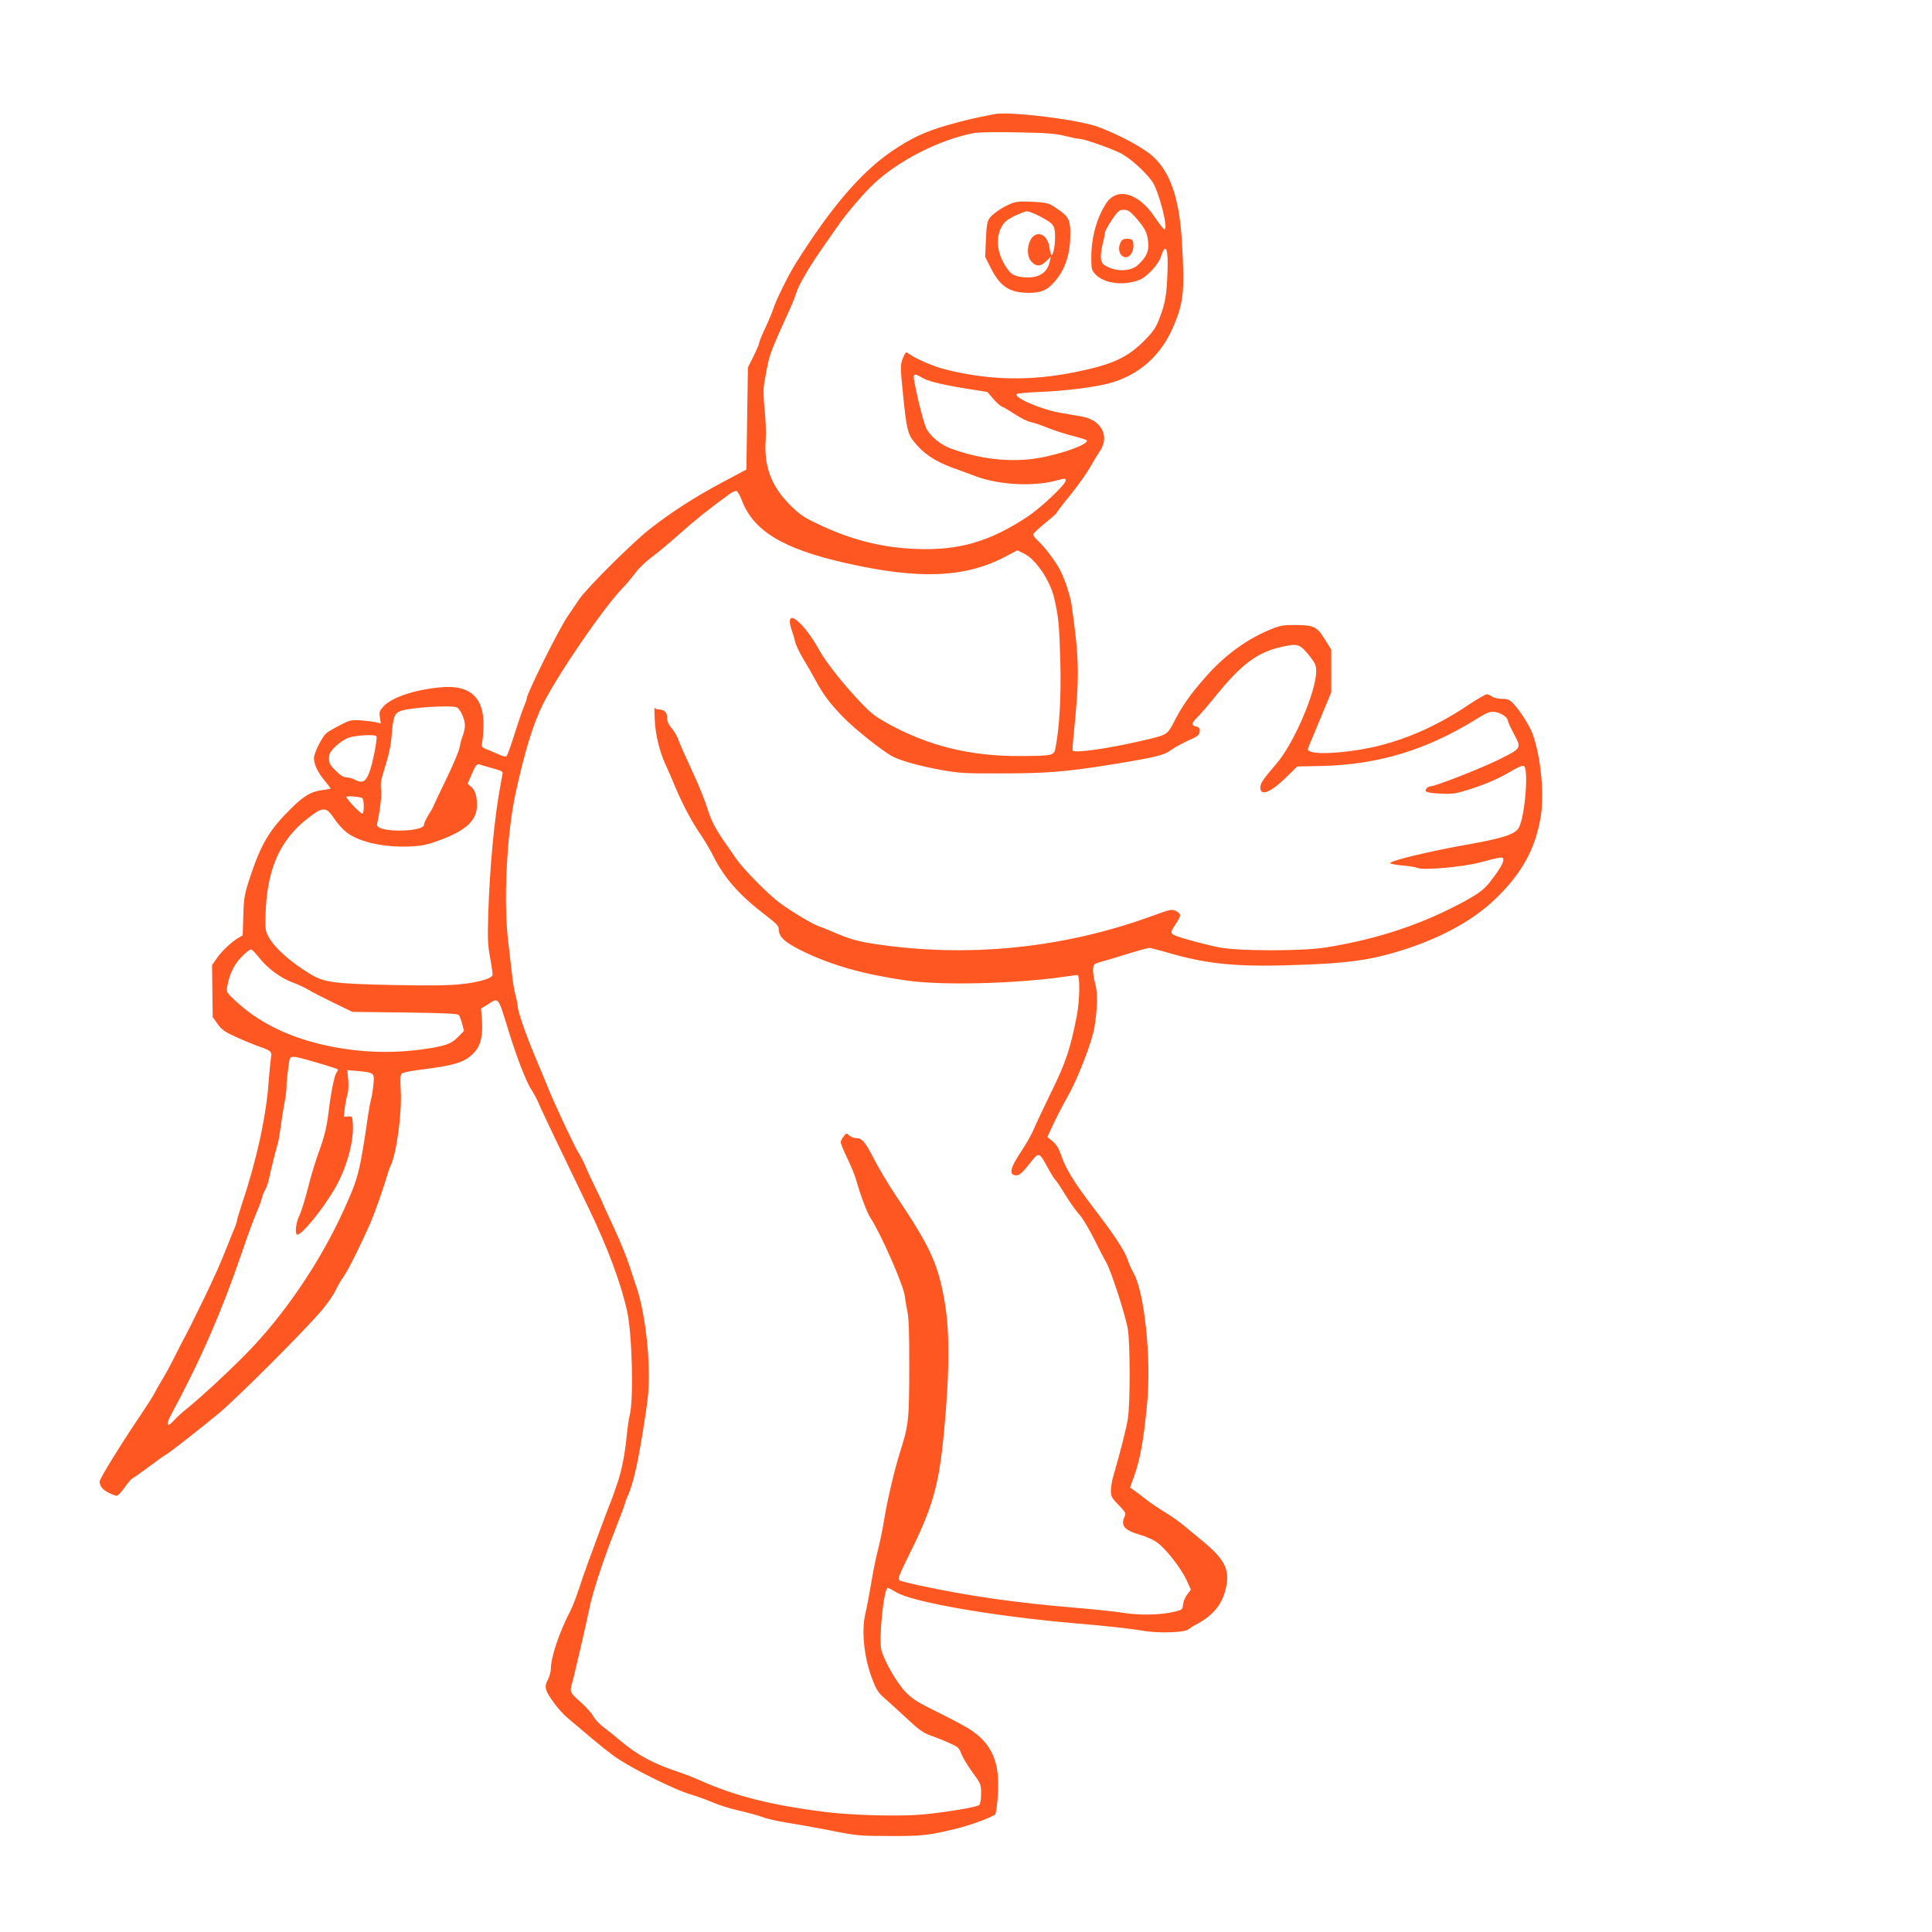
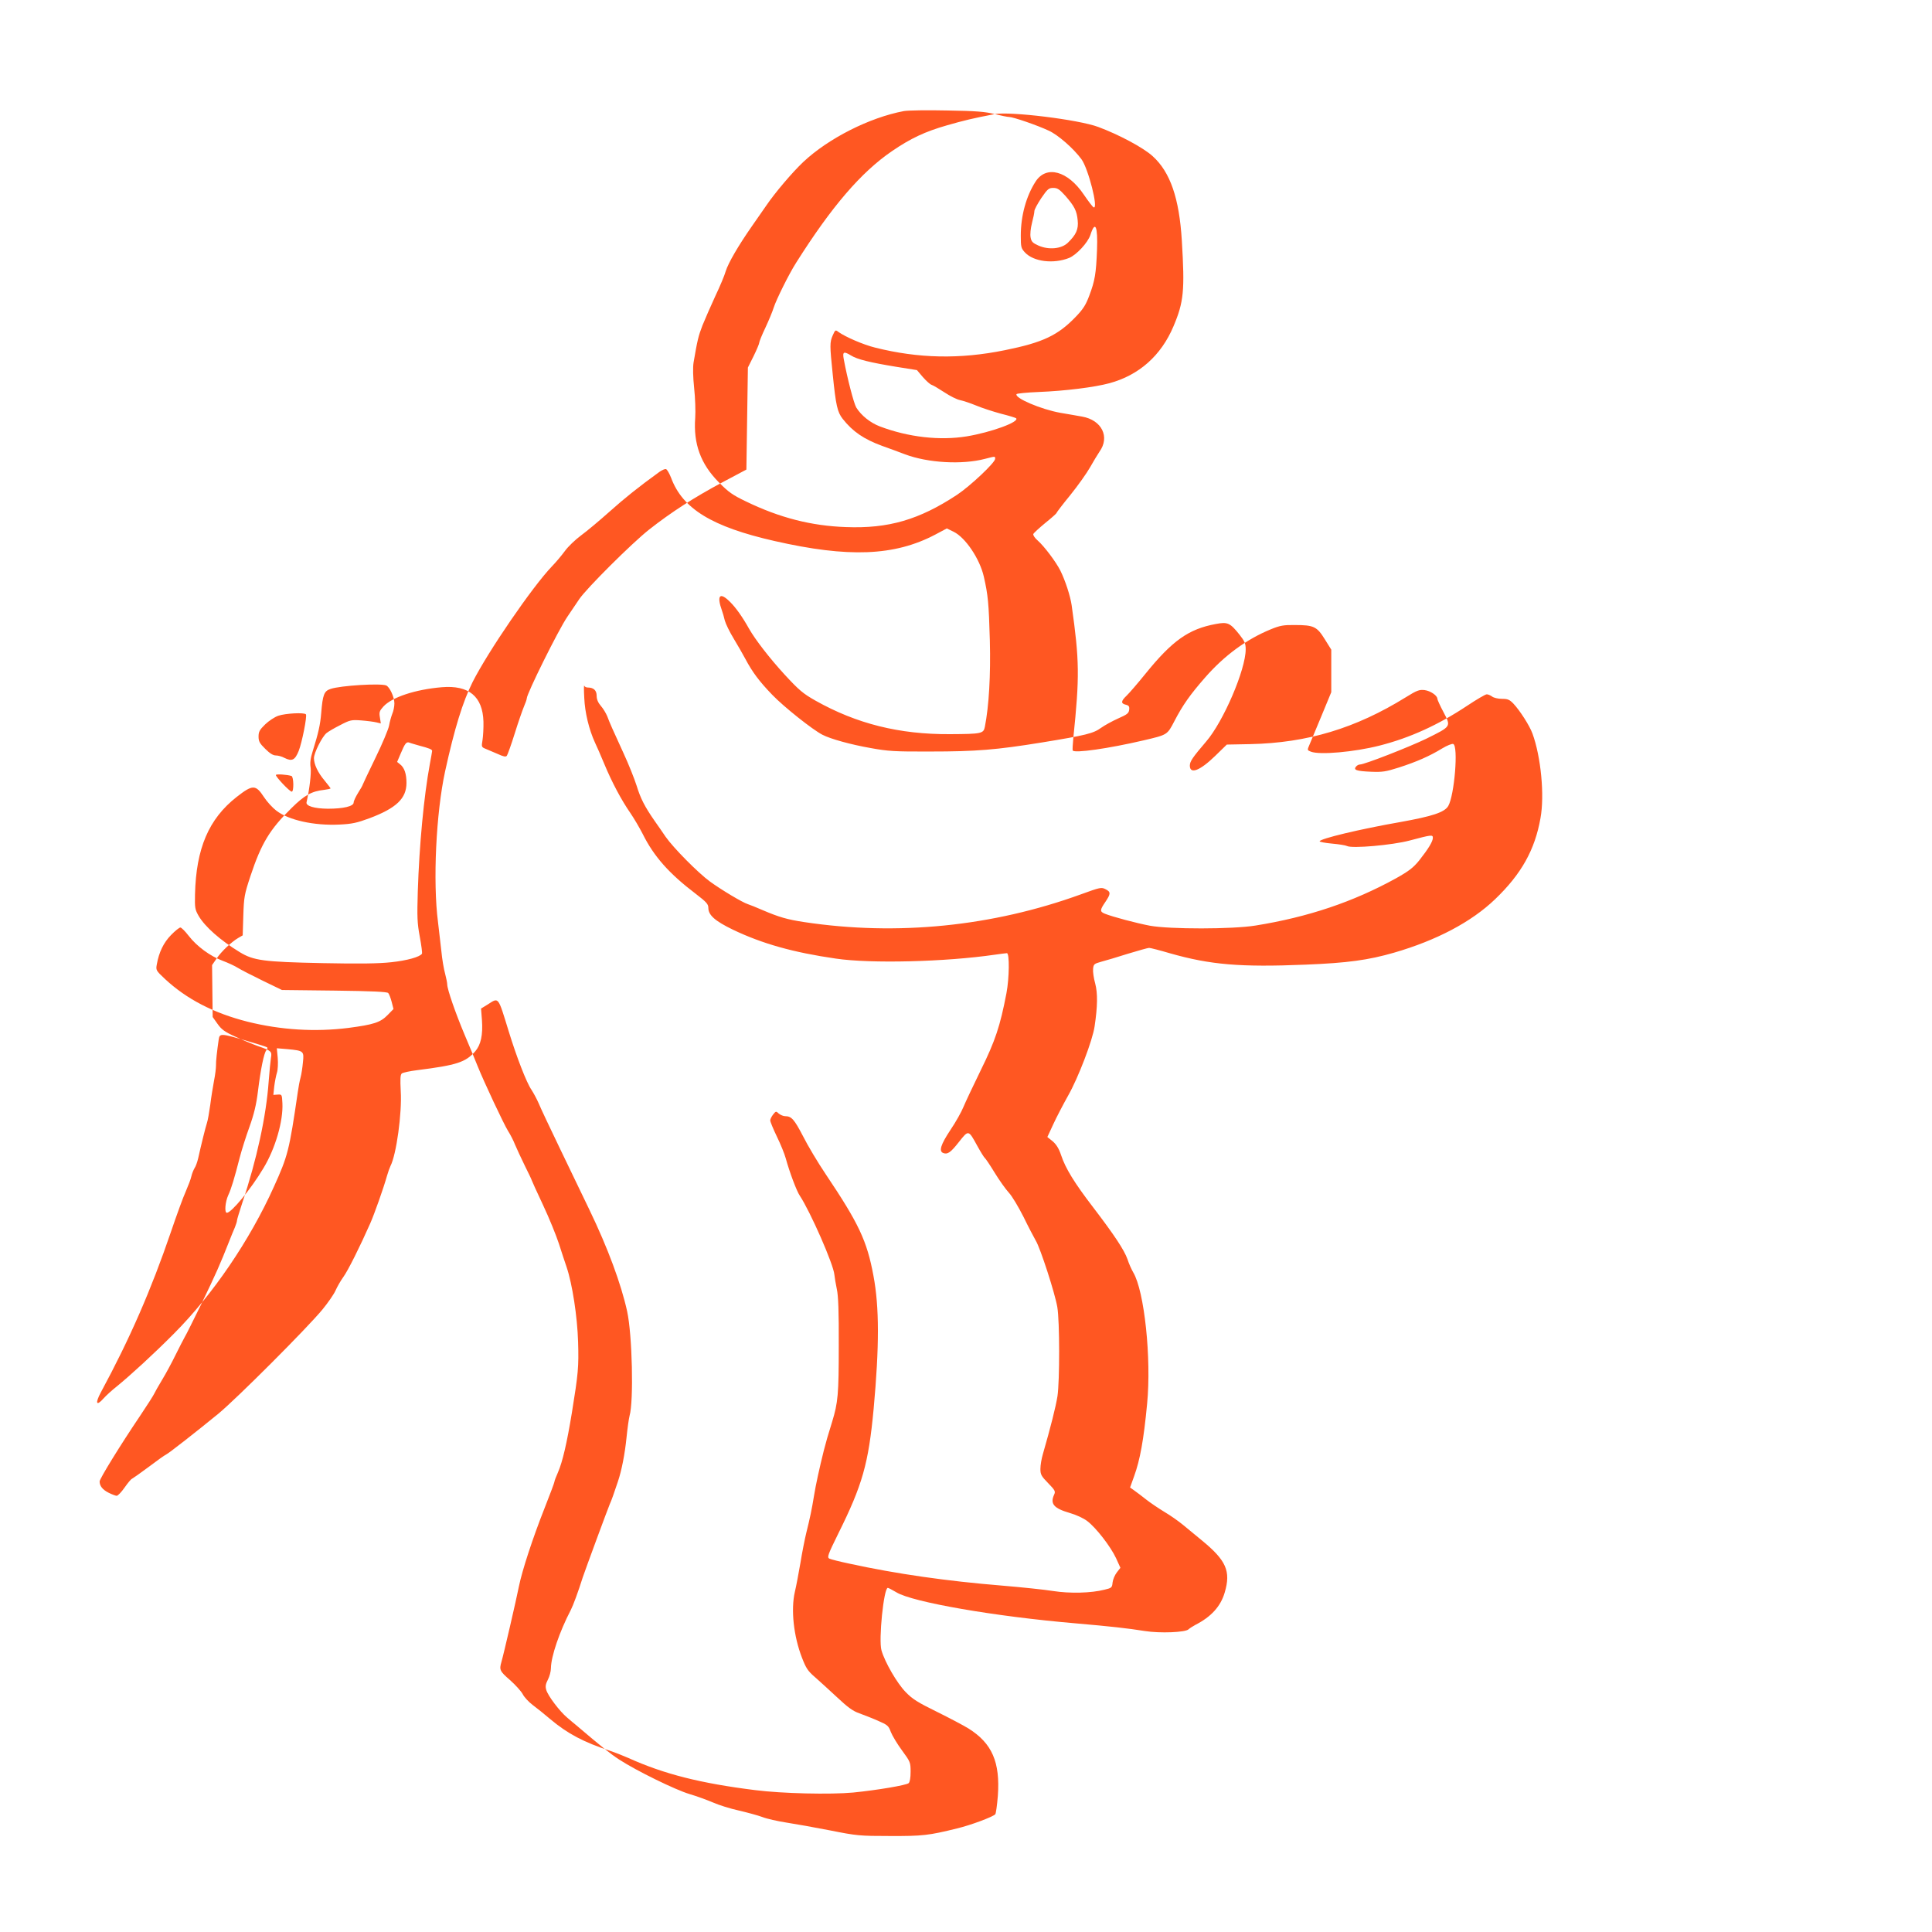
<svg xmlns="http://www.w3.org/2000/svg" version="1.0" width="1280pt" height="1280pt" viewBox="0 0 1280 1280" preserveAspectRatio="xMidYMid meet">
  <g transform="translate(0,1280) scale(0.1,-0.1)" fill="#ff5722" stroke="none">
-     <path d="M6590 12044 c-146 -28 -203 -42 -315 -74 -147 -42 -242 -87 -365 -171 -205 -140 -400 -367 -635 -739 -47 -73 -133 -247 -149 -298 -8 -26 -33 -86 -55 -133 -23 -48 -41 -93 -41 -100 0 -7 -17 -47 -37 -88 l-38 -76 -5 -338 -5 -338 -160 -85 c-187 -100 -339 -198 -485 -313 -115 -91 -413 -388 -462 -460 -17 -26 -53 -78 -79 -117 -60 -88 -269 -510 -269 -541 0 -7 -9 -32 -19 -55 -10 -24 -38 -104 -61 -178 -23 -74 -47 -140 -52 -147 -7 -9 -22 -6 -61 12 -29 12 -65 28 -80 34 -27 11 -28 13 -20 59 4 26 7 80 6 121 -5 167 -97 243 -276 228 -176 -15 -330 -66 -387 -128 -26 -29 -29 -38 -23 -72 l6 -40 -29 7 c-16 4 -61 10 -100 13 -66 5 -75 3 -140 -31 -38 -19 -79 -43 -91 -53 -29 -24 -83 -131 -83 -166 0 -41 26 -96 71 -149 21 -26 39 -49 39 -51 0 -3 -19 -7 -42 -10 -83 -9 -130 -35 -216 -120 -145 -142 -201 -235 -273 -452 -40 -121 -43 -139 -47 -261 l-4 -131 -31 -18 c-45 -27 -110 -88 -143 -137 l-29 -42 2 -172 2 -172 32 -45 c26 -37 47 -53 118 -85 47 -22 115 -50 151 -63 87 -30 93 -35 85 -78 -3 -20 -10 -90 -15 -156 -16 -228 -79 -519 -175 -805 -19 -58 -35 -110 -35 -117 0 -7 -7 -27 -14 -45 -8 -18 -26 -62 -40 -98 -55 -140 -87 -213 -180 -405 -54 -110 -104 -211 -113 -225 -8 -14 -34 -65 -59 -115 -24 -49 -64 -124 -89 -165 -25 -41 -49 -84 -54 -95 -5 -11 -47 -77 -94 -147 -129 -191 -267 -415 -267 -433 0 -30 20 -55 60 -75 22 -11 46 -20 53 -20 8 0 31 24 52 54 21 30 43 57 50 59 6 3 56 38 111 79 54 41 106 78 114 81 19 9 204 154 347 271 121 100 589 568 690 691 36 44 75 100 86 125 11 25 34 65 52 90 30 41 110 201 178 355 27 61 88 233 111 315 7 25 18 55 23 65 39 75 77 351 68 496 -4 81 -3 108 7 117 8 6 54 16 103 22 261 33 319 52 383 124 38 44 52 109 45 208 l-6 76 44 27 c75 48 67 57 140 -180 52 -169 117 -337 150 -385 13 -20 35 -60 48 -90 12 -30 76 -165 141 -300 65 -135 153 -317 195 -405 122 -253 210 -491 250 -673 34 -156 44 -596 16 -692 -5 -19 -14 -84 -20 -143 -11 -109 -32 -218 -57 -292 -24 -72 -44 -130 -54 -150 -11 -25 -163 -437 -179 -485 -31 -98 -63 -185 -80 -218 -74 -142 -130 -306 -131 -384 0 -21 -9 -55 -20 -76 -15 -29 -18 -45 -11 -68 11 -39 89 -142 138 -183 21 -18 49 -42 63 -53 162 -138 223 -187 283 -226 114 -74 371 -200 465 -228 48 -14 118 -40 156 -56 38 -17 115 -41 170 -53 56 -13 126 -32 156 -43 30 -12 102 -28 160 -37 58 -9 188 -32 290 -52 175 -35 196 -37 395 -37 217 -1 259 4 445 50 92 22 236 76 254 94 4 4 12 59 17 122 16 223 -38 348 -194 446 -34 21 -129 71 -212 112 -124 61 -160 83 -205 130 -56 57 -137 196 -160 276 -20 69 15 414 42 414 4 0 29 -13 56 -29 106 -66 658 -161 1187 -206 231 -20 348 -33 460 -51 101 -16 268 -9 289 11 7 7 28 20 46 30 104 53 167 122 194 214 42 142 10 213 -152 346 -40 33 -96 79 -125 103 -29 24 -83 62 -122 85 -38 23 -93 60 -121 82 -28 22 -63 49 -79 60 l-28 20 27 75 c39 108 63 238 86 480 29 300 -18 746 -92 870 -11 19 -29 58 -38 87 -22 62 -87 160 -229 346 -122 159 -182 256 -211 344 -15 45 -32 71 -56 92 l-35 28 39 84 c21 46 66 132 99 191 66 116 162 366 175 458 20 133 21 220 4 284 -10 35 -16 78 -14 97 3 31 7 34 53 47 28 7 107 31 177 53 69 21 133 39 141 39 9 0 71 -16 139 -36 267 -76 466 -93 898 -75 276 11 415 30 585 79 283 82 514 204 671 355 173 166 263 326 300 536 28 152 3 408 -53 561 -19 52 -82 151 -126 198 -26 27 -38 32 -76 32 -26 0 -55 7 -65 15 -11 8 -27 15 -36 15 -9 0 -67 -34 -130 -76 -191 -127 -380 -213 -581 -264 -165 -42 -395 -63 -454 -40 -25 10 -25 10 -9 47 9 21 45 107 80 192 l64 155 0 141 0 141 -43 69 c-52 84 -73 94 -198 94 -74 1 -98 -3 -159 -28 -161 -66 -308 -173 -437 -321 -98 -112 -147 -181 -203 -289 -47 -90 -45 -89 -203 -126 -231 -54 -460 -87 -470 -67 -2 4 0 41 4 82 42 408 41 512 -11 880 -9 62 -42 163 -75 230 -30 59 -106 160 -150 199 -19 16 -32 36 -29 43 3 7 39 40 79 73 41 33 75 63 75 67 0 3 41 57 91 118 50 62 109 145 131 184 22 39 50 85 62 103 71 98 16 210 -115 233 -30 5 -94 17 -144 25 -129 23 -306 99 -290 124 2 4 69 11 147 14 175 7 368 31 468 58 196 53 343 183 425 378 68 161 75 236 55 566 -17 282 -77 455 -193 560 -62 57 -226 144 -361 194 -132 49 -584 104 -686 85z m467 -145 c42 -10 85 -19 96 -19 26 0 187 -55 263 -91 61 -28 163 -117 216 -189 45 -61 114 -331 81 -319 -6 2 -35 40 -65 84 -107 159 -249 197 -320 87 -62 -96 -98 -226 -98 -358 0 -76 2 -84 28 -112 57 -61 189 -77 292 -36 49 20 124 101 141 152 32 100 50 59 44 -98 -6 -157 -14 -205 -51 -303 -23 -62 -41 -90 -89 -140 -119 -124 -218 -171 -470 -222 -299 -61 -573 -55 -860 17 -78 19 -197 71 -242 103 -21 16 -22 16 -39 -22 -20 -46 -20 -65 0 -258 21 -208 31 -250 66 -295 67 -85 141 -135 261 -179 46 -16 115 -42 152 -56 152 -57 378 -70 530 -30 70 18 67 18 67 0 0 -25 -165 -180 -252 -238 -252 -166 -455 -225 -737 -214 -229 8 -439 62 -660 169 -90 43 -117 62 -182 128 -120 121 -169 255 -156 427 3 43 0 131 -7 196 -8 76 -9 138 -4 170 25 147 32 176 59 246 17 42 55 129 85 194 31 65 62 139 69 165 17 55 84 170 174 299 34 48 76 109 94 135 59 87 174 222 246 290 166 156 438 294 666 337 28 5 157 7 288 4 192 -3 253 -8 314 -24z m468 -541 c60 -69 76 -99 82 -163 6 -59 -10 -95 -66 -149 -42 -40 -126 -48 -194 -18 -38 17 -47 26 -52 54 -4 20 0 60 9 95 9 34 16 69 16 79 0 11 21 49 46 87 41 60 50 67 79 67 28 0 41 -9 80 -52z m-1420 -1058 c41 -26 128 -47 299 -75 l138 -22 39 -46 c22 -25 48 -49 59 -52 10 -3 48 -26 85 -50 36 -24 82 -47 103 -51 20 -4 68 -20 107 -36 38 -16 112 -40 164 -54 52 -13 97 -27 100 -30 24 -24 -165 -93 -327 -120 -178 -29 -386 -6 -576 66 -63 24 -123 72 -156 125 -16 27 -59 191 -83 321 -9 49 0 53 48 24z m-1192 -810 c76 -206 271 -325 684 -419 491 -112 796 -100 1066 42 l77 41 45 -22 c78 -38 173 -179 200 -297 28 -123 33 -175 40 -423 6 -231 -6 -435 -33 -572 -9 -45 -20 -48 -232 -49 -335 -2 -618 69 -890 222 -83 47 -109 69 -205 173 -99 108 -194 231 -235 303 -43 77 -88 141 -127 179 -67 67 -89 43 -53 -58 5 -14 14 -43 19 -66 6 -22 32 -76 59 -120 26 -43 61 -104 77 -134 46 -87 92 -149 179 -239 76 -79 267 -231 332 -264 54 -28 188 -65 319 -88 115 -21 160 -24 395 -23 304 0 438 11 740 60 294 48 341 60 392 97 24 17 75 45 113 62 59 26 70 34 73 57 3 22 -2 29 -22 34 -34 8 -33 24 5 60 17 16 73 81 124 144 179 221 287 298 468 331 78 15 94 7 157 -72 33 -42 40 -58 40 -96 0 -135 -148 -479 -262 -611 -88 -103 -108 -131 -108 -159 0 -60 66 -35 168 64 l77 75 155 3 c379 8 699 105 1030 310 74 46 90 52 125 48 39 -5 85 -36 85 -58 0 -6 18 -46 41 -89 50 -96 53 -92 -114 -175 -116 -56 -410 -171 -440 -171 -8 0 -20 -6 -26 -14 -19 -22 3 -30 99 -34 75 -3 97 0 185 28 118 38 204 76 286 126 33 20 66 33 74 30 35 -13 8 -340 -33 -411 -25 -42 -105 -68 -316 -106 -269 -47 -536 -111 -536 -128 0 -4 37 -11 81 -15 45 -4 90 -11 100 -16 32 -18 301 6 414 36 147 39 155 40 155 18 0 -24 -30 -73 -90 -149 -40 -49 -67 -70 -154 -119 -283 -156 -582 -257 -931 -313 -153 -25 -569 -25 -700 -1 -89 17 -244 58 -297 79 -35 14 -35 24 2 78 37 55 37 67 1 85 -27 14 -36 12 -162 -34 -586 -213 -1218 -277 -1834 -184 -113 17 -167 33 -275 79 -41 18 -86 36 -99 40 -35 11 -174 94 -251 150 -79 58 -241 222 -293 296 -20 30 -53 77 -72 104 -66 95 -94 149 -120 234 -15 47 -54 145 -87 216 -72 157 -91 199 -108 245 -8 19 -26 50 -42 68 -19 22 -28 44 -28 67 0 36 -20 55 -59 55 -10 0 -21 5 -23 12 -3 7 -3 -30 0 -82 4 -95 31 -208 71 -295 11 -22 38 -85 61 -140 51 -123 114 -241 173 -326 24 -35 61 -98 82 -139 74 -149 175 -263 353 -398 69 -53 82 -67 82 -92 0 -48 44 -87 164 -145 193 -92 397 -150 681 -191 230 -34 725 -22 1054 26 36 5 72 10 79 10 18 0 16 -165 -3 -265 -42 -219 -74 -315 -170 -510 -51 -104 -103 -215 -115 -244 -12 -30 -50 -99 -86 -152 -65 -98 -78 -141 -48 -153 29 -11 49 3 104 73 64 81 63 82 122 -26 22 -40 44 -75 48 -78 5 -3 35 -47 66 -98 31 -51 74 -111 95 -134 21 -22 64 -95 97 -160 32 -66 69 -136 81 -157 30 -48 128 -351 143 -441 16 -95 16 -489 1 -590 -11 -70 -46 -208 -97 -385 -9 -30 -16 -73 -16 -97 0 -37 6 -48 51 -94 46 -47 50 -55 40 -76 -28 -61 -3 -91 104 -122 42 -12 92 -35 116 -54 58 -44 154 -168 190 -245 l29 -64 -24 -31 c-14 -18 -26 -48 -28 -67 -3 -33 -6 -36 -53 -47 -89 -23 -231 -26 -340 -9 -55 9 -208 25 -340 36 -365 30 -697 77 -1013 146 -62 13 -121 28 -131 33 -15 9 -9 26 60 166 160 322 200 463 234 825 38 415 38 675 -1 882 -43 233 -98 348 -316 673 -52 77 -120 191 -151 253 -58 111 -76 132 -118 132 -12 0 -31 8 -42 17 -18 17 -20 17 -38 -6 -10 -13 -19 -30 -19 -39 0 -9 20 -57 44 -107 24 -49 51 -115 59 -145 24 -88 72 -217 93 -247 70 -106 223 -454 229 -523 2 -19 9 -62 16 -95 10 -43 14 -150 13 -375 0 -324 -5 -377 -44 -505 -31 -99 -37 -122 -55 -190 -28 -112 -54 -230 -65 -300 -14 -87 -27 -149 -51 -245 -10 -41 -28 -131 -39 -200 -12 -69 -28 -155 -37 -192 -27 -118 -8 -293 47 -435 27 -70 39 -89 87 -130 30 -26 96 -87 147 -134 70 -66 105 -91 146 -105 29 -11 85 -32 123 -49 64 -28 71 -33 86 -75 10 -25 43 -80 74 -122 55 -75 57 -79 57 -141 0 -42 -5 -68 -13 -76 -18 -14 -208 -46 -367 -62 -151 -14 -470 -7 -650 16 -361 45 -603 106 -840 213 -36 16 -90 37 -120 47 -175 57 -283 114 -397 210 -39 33 -92 76 -118 95 -25 19 -55 51 -65 71 -10 19 -48 61 -84 93 -68 59 -72 68 -57 120 15 51 99 415 116 501 21 104 91 319 171 521 35 89 64 166 64 171 0 6 11 35 24 64 30 69 59 194 92 395 42 260 46 302 41 469 -5 167 -38 382 -76 495 -11 30 -33 100 -51 155 -18 55 -65 171 -106 258 -41 87 -74 160 -74 162 0 3 -21 47 -46 97 -25 51 -54 114 -65 140 -10 26 -31 67 -46 90 -29 47 -158 321 -203 433 -15 39 -54 131 -85 205 -61 145 -115 301 -115 333 0 11 -7 43 -14 71 -8 28 -20 96 -25 151 -6 55 -16 141 -22 190 -35 269 -13 724 47 1000 62 283 117 461 182 591 102 202 397 633 526 767 26 27 64 72 86 102 21 29 69 75 107 103 37 27 122 98 188 157 103 92 192 163 330 263 17 12 36 21 44 19 7 -1 22 -27 34 -57z m-1888 -1376 c23 -9 55 -77 55 -119 0 -20 -6 -51 -14 -69 -7 -18 -17 -53 -21 -77 -4 -24 -45 -122 -91 -216 -46 -95 -84 -175 -84 -177 0 -3 -13 -27 -30 -53 -16 -26 -30 -55 -30 -65 0 -25 -68 -41 -171 -41 -90 1 -147 18 -141 43 20 88 32 193 27 229 -5 32 -1 63 14 110 37 118 50 175 56 251 10 123 19 147 63 161 66 22 326 38 367 23z m-531 -192 c8 -14 -26 -186 -48 -242 -25 -62 -45 -71 -95 -46 -16 9 -42 16 -57 16 -18 0 -40 14 -70 44 -37 36 -44 50 -44 81 0 32 7 45 44 81 24 23 63 49 87 57 46 16 174 23 183 9z m751 -207 c65 -17 85 -25 85 -35 0 -4 -7 -43 -15 -86 -40 -216 -70 -537 -80 -844 -5 -169 -4 -209 13 -300 11 -58 17 -109 15 -113 -13 -22 -100 -46 -204 -57 -81 -9 -211 -11 -454 -6 -393 8 -458 17 -550 73 -128 78 -230 168 -272 240 -24 42 -26 53 -24 142 7 305 91 501 276 646 106 83 126 83 181 -1 20 -31 57 -71 82 -90 82 -63 250 -100 417 -92 84 4 116 11 200 42 178 67 245 131 245 234 0 61 -14 101 -42 123 l-20 16 23 54 c29 69 38 81 58 74 9 -4 39 -12 66 -20z m-847 -201 c15 -4 17 -104 2 -104 -14 0 -110 102 -105 111 5 7 74 2 103 -7z m-681 -1059 c54 -70 143 -135 224 -165 35 -13 81 -34 103 -48 21 -13 95 -51 165 -85 l126 -61 347 -4 c250 -3 350 -8 357 -16 6 -6 16 -33 23 -59 l12 -47 -39 -40 c-48 -49 -92 -63 -258 -85 -221 -28 -450 -14 -670 41 -225 57 -404 150 -547 283 -60 56 -61 59 -54 97 14 80 45 144 94 194 27 28 55 50 62 50 7 0 32 -25 55 -55z m382 -695 c73 -21 135 -41 138 -44 3 -3 1 -12 -6 -20 -15 -18 -37 -123 -55 -271 -11 -89 -26 -151 -56 -235 -23 -63 -52 -155 -65 -205 -35 -136 -55 -204 -76 -249 -20 -44 -26 -116 -9 -116 30 0 159 156 242 295 79 130 132 313 126 431 -3 58 -3 59 -32 57 l-28 -2 6 57 c4 31 12 72 18 91 6 19 8 62 5 98 l-6 63 72 -6 c106 -10 109 -13 101 -87 -3 -34 -10 -80 -16 -102 -6 -22 -14 -65 -18 -95 -57 -391 -66 -423 -159 -629 -160 -355 -405 -714 -661 -971 -134 -135 -288 -276 -380 -351 -32 -25 -71 -61 -87 -79 -48 -54 -57 -33 -18 40 192 355 334 681 464 1062 38 112 82 233 99 270 16 37 33 81 37 100 4 18 14 42 21 54 8 11 18 40 24 65 18 82 48 204 58 234 6 17 15 71 22 120 6 50 18 122 25 160 8 39 13 84 13 100 -1 28 7 97 18 173 6 42 15 41 183 -8z" />
-     <path d="M6706 11454 c-57 -21 -132 -71 -152 -102 -14 -21 -19 -54 -22 -140 l-5 -114 37 -73 c62 -124 125 -165 253 -165 80 0 118 16 165 68 73 80 109 186 109 316 1 101 -10 121 -90 175 -53 36 -61 38 -156 44 -74 4 -110 2 -139 -9z m179 -85 c97 -51 105 -61 105 -140 0 -64 -14 -128 -26 -116 -3 3 -8 26 -12 52 -8 56 -45 92 -84 82 -57 -15 -79 -137 -33 -182 32 -33 60 -31 97 5 l30 30 -7 -32 c-15 -77 -77 -114 -173 -105 -70 7 -92 23 -132 94 -44 78 -51 167 -18 233 19 37 34 51 87 78 35 17 74 32 85 32 12 0 48 -14 81 -31z" />
-     <path d="M7433 11208 c-31 -40 -22 -101 17 -111 36 -9 66 40 58 94 -2 19 -10 25 -34 27 -17 2 -35 -3 -41 -10z" />
+     <path d="M6590 12044 c-146 -28 -203 -42 -315 -74 -147 -42 -242 -87 -365 -171 -205 -140 -400 -367 -635 -739 -47 -73 -133 -247 -149 -298 -8 -26 -33 -86 -55 -133 -23 -48 -41 -93 -41 -100 0 -7 -17 -47 -37 -88 l-38 -76 -5 -338 -5 -338 -160 -85 c-187 -100 -339 -198 -485 -313 -115 -91 -413 -388 -462 -460 -17 -26 -53 -78 -79 -117 -60 -88 -269 -510 -269 -541 0 -7 -9 -32 -19 -55 -10 -24 -38 -104 -61 -178 -23 -74 -47 -140 -52 -147 -7 -9 -22 -6 -61 12 -29 12 -65 28 -80 34 -27 11 -28 13 -20 59 4 26 7 80 6 121 -5 167 -97 243 -276 228 -176 -15 -330 -66 -387 -128 -26 -29 -29 -38 -23 -72 l6 -40 -29 7 c-16 4 -61 10 -100 13 -66 5 -75 3 -140 -31 -38 -19 -79 -43 -91 -53 -29 -24 -83 -131 -83 -166 0 -41 26 -96 71 -149 21 -26 39 -49 39 -51 0 -3 -19 -7 -42 -10 -83 -9 -130 -35 -216 -120 -145 -142 -201 -235 -273 -452 -40 -121 -43 -139 -47 -261 l-4 -131 -31 -18 c-45 -27 -110 -88 -143 -137 l-29 -42 2 -172 2 -172 32 -45 c26 -37 47 -53 118 -85 47 -22 115 -50 151 -63 87 -30 93 -35 85 -78 -3 -20 -10 -90 -15 -156 -16 -228 -79 -519 -175 -805 -19 -58 -35 -110 -35 -117 0 -7 -7 -27 -14 -45 -8 -18 -26 -62 -40 -98 -55 -140 -87 -213 -180 -405 -54 -110 -104 -211 -113 -225 -8 -14 -34 -65 -59 -115 -24 -49 -64 -124 -89 -165 -25 -41 -49 -84 -54 -95 -5 -11 -47 -77 -94 -147 -129 -191 -267 -415 -267 -433 0 -30 20 -55 60 -75 22 -11 46 -20 53 -20 8 0 31 24 52 54 21 30 43 57 50 59 6 3 56 38 111 79 54 41 106 78 114 81 19 9 204 154 347 271 121 100 589 568 690 691 36 44 75 100 86 125 11 25 34 65 52 90 30 41 110 201 178 355 27 61 88 233 111 315 7 25 18 55 23 65 39 75 77 351 68 496 -4 81 -3 108 7 117 8 6 54 16 103 22 261 33 319 52 383 124 38 44 52 109 45 208 l-6 76 44 27 c75 48 67 57 140 -180 52 -169 117 -337 150 -385 13 -20 35 -60 48 -90 12 -30 76 -165 141 -300 65 -135 153 -317 195 -405 122 -253 210 -491 250 -673 34 -156 44 -596 16 -692 -5 -19 -14 -84 -20 -143 -11 -109 -32 -218 -57 -292 -24 -72 -44 -130 -54 -150 -11 -25 -163 -437 -179 -485 -31 -98 -63 -185 -80 -218 -74 -142 -130 -306 -131 -384 0 -21 -9 -55 -20 -76 -15 -29 -18 -45 -11 -68 11 -39 89 -142 138 -183 21 -18 49 -42 63 -53 162 -138 223 -187 283 -226 114 -74 371 -200 465 -228 48 -14 118 -40 156 -56 38 -17 115 -41 170 -53 56 -13 126 -32 156 -43 30 -12 102 -28 160 -37 58 -9 188 -32 290 -52 175 -35 196 -37 395 -37 217 -1 259 4 445 50 92 22 236 76 254 94 4 4 12 59 17 122 16 223 -38 348 -194 446 -34 21 -129 71 -212 112 -124 61 -160 83 -205 130 -56 57 -137 196 -160 276 -20 69 15 414 42 414 4 0 29 -13 56 -29 106 -66 658 -161 1187 -206 231 -20 348 -33 460 -51 101 -16 268 -9 289 11 7 7 28 20 46 30 104 53 167 122 194 214 42 142 10 213 -152 346 -40 33 -96 79 -125 103 -29 24 -83 62 -122 85 -38 23 -93 60 -121 82 -28 22 -63 49 -79 60 l-28 20 27 75 c39 108 63 238 86 480 29 300 -18 746 -92 870 -11 19 -29 58 -38 87 -22 62 -87 160 -229 346 -122 159 -182 256 -211 344 -15 45 -32 71 -56 92 l-35 28 39 84 c21 46 66 132 99 191 66 116 162 366 175 458 20 133 21 220 4 284 -10 35 -16 78 -14 97 3 31 7 34 53 47 28 7 107 31 177 53 69 21 133 39 141 39 9 0 71 -16 139 -36 267 -76 466 -93 898 -75 276 11 415 30 585 79 283 82 514 204 671 355 173 166 263 326 300 536 28 152 3 408 -53 561 -19 52 -82 151 -126 198 -26 27 -38 32 -76 32 -26 0 -55 7 -65 15 -11 8 -27 15 -36 15 -9 0 -67 -34 -130 -76 -191 -127 -380 -213 -581 -264 -165 -42 -395 -63 -454 -40 -25 10 -25 10 -9 47 9 21 45 107 80 192 l64 155 0 141 0 141 -43 69 c-52 84 -73 94 -198 94 -74 1 -98 -3 -159 -28 -161 -66 -308 -173 -437 -321 -98 -112 -147 -181 -203 -289 -47 -90 -45 -89 -203 -126 -231 -54 -460 -87 -470 -67 -2 4 0 41 4 82 42 408 41 512 -11 880 -9 62 -42 163 -75 230 -30 59 -106 160 -150 199 -19 16 -32 36 -29 43 3 7 39 40 79 73 41 33 75 63 75 67 0 3 41 57 91 118 50 62 109 145 131 184 22 39 50 85 62 103 71 98 16 210 -115 233 -30 5 -94 17 -144 25 -129 23 -306 99 -290 124 2 4 69 11 147 14 175 7 368 31 468 58 196 53 343 183 425 378 68 161 75 236 55 566 -17 282 -77 455 -193 560 -62 57 -226 144 -361 194 -132 49 -584 104 -686 85z c42 -10 85 -19 96 -19 26 0 187 -55 263 -91 61 -28 163 -117 216 -189 45 -61 114 -331 81 -319 -6 2 -35 40 -65 84 -107 159 -249 197 -320 87 -62 -96 -98 -226 -98 -358 0 -76 2 -84 28 -112 57 -61 189 -77 292 -36 49 20 124 101 141 152 32 100 50 59 44 -98 -6 -157 -14 -205 -51 -303 -23 -62 -41 -90 -89 -140 -119 -124 -218 -171 -470 -222 -299 -61 -573 -55 -860 17 -78 19 -197 71 -242 103 -21 16 -22 16 -39 -22 -20 -46 -20 -65 0 -258 21 -208 31 -250 66 -295 67 -85 141 -135 261 -179 46 -16 115 -42 152 -56 152 -57 378 -70 530 -30 70 18 67 18 67 0 0 -25 -165 -180 -252 -238 -252 -166 -455 -225 -737 -214 -229 8 -439 62 -660 169 -90 43 -117 62 -182 128 -120 121 -169 255 -156 427 3 43 0 131 -7 196 -8 76 -9 138 -4 170 25 147 32 176 59 246 17 42 55 129 85 194 31 65 62 139 69 165 17 55 84 170 174 299 34 48 76 109 94 135 59 87 174 222 246 290 166 156 438 294 666 337 28 5 157 7 288 4 192 -3 253 -8 314 -24z m468 -541 c60 -69 76 -99 82 -163 6 -59 -10 -95 -66 -149 -42 -40 -126 -48 -194 -18 -38 17 -47 26 -52 54 -4 20 0 60 9 95 9 34 16 69 16 79 0 11 21 49 46 87 41 60 50 67 79 67 28 0 41 -9 80 -52z m-1420 -1058 c41 -26 128 -47 299 -75 l138 -22 39 -46 c22 -25 48 -49 59 -52 10 -3 48 -26 85 -50 36 -24 82 -47 103 -51 20 -4 68 -20 107 -36 38 -16 112 -40 164 -54 52 -13 97 -27 100 -30 24 -24 -165 -93 -327 -120 -178 -29 -386 -6 -576 66 -63 24 -123 72 -156 125 -16 27 -59 191 -83 321 -9 49 0 53 48 24z m-1192 -810 c76 -206 271 -325 684 -419 491 -112 796 -100 1066 42 l77 41 45 -22 c78 -38 173 -179 200 -297 28 -123 33 -175 40 -423 6 -231 -6 -435 -33 -572 -9 -45 -20 -48 -232 -49 -335 -2 -618 69 -890 222 -83 47 -109 69 -205 173 -99 108 -194 231 -235 303 -43 77 -88 141 -127 179 -67 67 -89 43 -53 -58 5 -14 14 -43 19 -66 6 -22 32 -76 59 -120 26 -43 61 -104 77 -134 46 -87 92 -149 179 -239 76 -79 267 -231 332 -264 54 -28 188 -65 319 -88 115 -21 160 -24 395 -23 304 0 438 11 740 60 294 48 341 60 392 97 24 17 75 45 113 62 59 26 70 34 73 57 3 22 -2 29 -22 34 -34 8 -33 24 5 60 17 16 73 81 124 144 179 221 287 298 468 331 78 15 94 7 157 -72 33 -42 40 -58 40 -96 0 -135 -148 -479 -262 -611 -88 -103 -108 -131 -108 -159 0 -60 66 -35 168 64 l77 75 155 3 c379 8 699 105 1030 310 74 46 90 52 125 48 39 -5 85 -36 85 -58 0 -6 18 -46 41 -89 50 -96 53 -92 -114 -175 -116 -56 -410 -171 -440 -171 -8 0 -20 -6 -26 -14 -19 -22 3 -30 99 -34 75 -3 97 0 185 28 118 38 204 76 286 126 33 20 66 33 74 30 35 -13 8 -340 -33 -411 -25 -42 -105 -68 -316 -106 -269 -47 -536 -111 -536 -128 0 -4 37 -11 81 -15 45 -4 90 -11 100 -16 32 -18 301 6 414 36 147 39 155 40 155 18 0 -24 -30 -73 -90 -149 -40 -49 -67 -70 -154 -119 -283 -156 -582 -257 -931 -313 -153 -25 -569 -25 -700 -1 -89 17 -244 58 -297 79 -35 14 -35 24 2 78 37 55 37 67 1 85 -27 14 -36 12 -162 -34 -586 -213 -1218 -277 -1834 -184 -113 17 -167 33 -275 79 -41 18 -86 36 -99 40 -35 11 -174 94 -251 150 -79 58 -241 222 -293 296 -20 30 -53 77 -72 104 -66 95 -94 149 -120 234 -15 47 -54 145 -87 216 -72 157 -91 199 -108 245 -8 19 -26 50 -42 68 -19 22 -28 44 -28 67 0 36 -20 55 -59 55 -10 0 -21 5 -23 12 -3 7 -3 -30 0 -82 4 -95 31 -208 71 -295 11 -22 38 -85 61 -140 51 -123 114 -241 173 -326 24 -35 61 -98 82 -139 74 -149 175 -263 353 -398 69 -53 82 -67 82 -92 0 -48 44 -87 164 -145 193 -92 397 -150 681 -191 230 -34 725 -22 1054 26 36 5 72 10 79 10 18 0 16 -165 -3 -265 -42 -219 -74 -315 -170 -510 -51 -104 -103 -215 -115 -244 -12 -30 -50 -99 -86 -152 -65 -98 -78 -141 -48 -153 29 -11 49 3 104 73 64 81 63 82 122 -26 22 -40 44 -75 48 -78 5 -3 35 -47 66 -98 31 -51 74 -111 95 -134 21 -22 64 -95 97 -160 32 -66 69 -136 81 -157 30 -48 128 -351 143 -441 16 -95 16 -489 1 -590 -11 -70 -46 -208 -97 -385 -9 -30 -16 -73 -16 -97 0 -37 6 -48 51 -94 46 -47 50 -55 40 -76 -28 -61 -3 -91 104 -122 42 -12 92 -35 116 -54 58 -44 154 -168 190 -245 l29 -64 -24 -31 c-14 -18 -26 -48 -28 -67 -3 -33 -6 -36 -53 -47 -89 -23 -231 -26 -340 -9 -55 9 -208 25 -340 36 -365 30 -697 77 -1013 146 -62 13 -121 28 -131 33 -15 9 -9 26 60 166 160 322 200 463 234 825 38 415 38 675 -1 882 -43 233 -98 348 -316 673 -52 77 -120 191 -151 253 -58 111 -76 132 -118 132 -12 0 -31 8 -42 17 -18 17 -20 17 -38 -6 -10 -13 -19 -30 -19 -39 0 -9 20 -57 44 -107 24 -49 51 -115 59 -145 24 -88 72 -217 93 -247 70 -106 223 -454 229 -523 2 -19 9 -62 16 -95 10 -43 14 -150 13 -375 0 -324 -5 -377 -44 -505 -31 -99 -37 -122 -55 -190 -28 -112 -54 -230 -65 -300 -14 -87 -27 -149 -51 -245 -10 -41 -28 -131 -39 -200 -12 -69 -28 -155 -37 -192 -27 -118 -8 -293 47 -435 27 -70 39 -89 87 -130 30 -26 96 -87 147 -134 70 -66 105 -91 146 -105 29 -11 85 -32 123 -49 64 -28 71 -33 86 -75 10 -25 43 -80 74 -122 55 -75 57 -79 57 -141 0 -42 -5 -68 -13 -76 -18 -14 -208 -46 -367 -62 -151 -14 -470 -7 -650 16 -361 45 -603 106 -840 213 -36 16 -90 37 -120 47 -175 57 -283 114 -397 210 -39 33 -92 76 -118 95 -25 19 -55 51 -65 71 -10 19 -48 61 -84 93 -68 59 -72 68 -57 120 15 51 99 415 116 501 21 104 91 319 171 521 35 89 64 166 64 171 0 6 11 35 24 64 30 69 59 194 92 395 42 260 46 302 41 469 -5 167 -38 382 -76 495 -11 30 -33 100 -51 155 -18 55 -65 171 -106 258 -41 87 -74 160 -74 162 0 3 -21 47 -46 97 -25 51 -54 114 -65 140 -10 26 -31 67 -46 90 -29 47 -158 321 -203 433 -15 39 -54 131 -85 205 -61 145 -115 301 -115 333 0 11 -7 43 -14 71 -8 28 -20 96 -25 151 -6 55 -16 141 -22 190 -35 269 -13 724 47 1000 62 283 117 461 182 591 102 202 397 633 526 767 26 27 64 72 86 102 21 29 69 75 107 103 37 27 122 98 188 157 103 92 192 163 330 263 17 12 36 21 44 19 7 -1 22 -27 34 -57z m-1888 -1376 c23 -9 55 -77 55 -119 0 -20 -6 -51 -14 -69 -7 -18 -17 -53 -21 -77 -4 -24 -45 -122 -91 -216 -46 -95 -84 -175 -84 -177 0 -3 -13 -27 -30 -53 -16 -26 -30 -55 -30 -65 0 -25 -68 -41 -171 -41 -90 1 -147 18 -141 43 20 88 32 193 27 229 -5 32 -1 63 14 110 37 118 50 175 56 251 10 123 19 147 63 161 66 22 326 38 367 23z m-531 -192 c8 -14 -26 -186 -48 -242 -25 -62 -45 -71 -95 -46 -16 9 -42 16 -57 16 -18 0 -40 14 -70 44 -37 36 -44 50 -44 81 0 32 7 45 44 81 24 23 63 49 87 57 46 16 174 23 183 9z m751 -207 c65 -17 85 -25 85 -35 0 -4 -7 -43 -15 -86 -40 -216 -70 -537 -80 -844 -5 -169 -4 -209 13 -300 11 -58 17 -109 15 -113 -13 -22 -100 -46 -204 -57 -81 -9 -211 -11 -454 -6 -393 8 -458 17 -550 73 -128 78 -230 168 -272 240 -24 42 -26 53 -24 142 7 305 91 501 276 646 106 83 126 83 181 -1 20 -31 57 -71 82 -90 82 -63 250 -100 417 -92 84 4 116 11 200 42 178 67 245 131 245 234 0 61 -14 101 -42 123 l-20 16 23 54 c29 69 38 81 58 74 9 -4 39 -12 66 -20z m-847 -201 c15 -4 17 -104 2 -104 -14 0 -110 102 -105 111 5 7 74 2 103 -7z m-681 -1059 c54 -70 143 -135 224 -165 35 -13 81 -34 103 -48 21 -13 95 -51 165 -85 l126 -61 347 -4 c250 -3 350 -8 357 -16 6 -6 16 -33 23 -59 l12 -47 -39 -40 c-48 -49 -92 -63 -258 -85 -221 -28 -450 -14 -670 41 -225 57 -404 150 -547 283 -60 56 -61 59 -54 97 14 80 45 144 94 194 27 28 55 50 62 50 7 0 32 -25 55 -55z m382 -695 c73 -21 135 -41 138 -44 3 -3 1 -12 -6 -20 -15 -18 -37 -123 -55 -271 -11 -89 -26 -151 -56 -235 -23 -63 -52 -155 -65 -205 -35 -136 -55 -204 -76 -249 -20 -44 -26 -116 -9 -116 30 0 159 156 242 295 79 130 132 313 126 431 -3 58 -3 59 -32 57 l-28 -2 6 57 c4 31 12 72 18 91 6 19 8 62 5 98 l-6 63 72 -6 c106 -10 109 -13 101 -87 -3 -34 -10 -80 -16 -102 -6 -22 -14 -65 -18 -95 -57 -391 -66 -423 -159 -629 -160 -355 -405 -714 -661 -971 -134 -135 -288 -276 -380 -351 -32 -25 -71 -61 -87 -79 -48 -54 -57 -33 -18 40 192 355 334 681 464 1062 38 112 82 233 99 270 16 37 33 81 37 100 4 18 14 42 21 54 8 11 18 40 24 65 18 82 48 204 58 234 6 17 15 71 22 120 6 50 18 122 25 160 8 39 13 84 13 100 -1 28 7 97 18 173 6 42 15 41 183 -8z" />
  </g>
</svg>